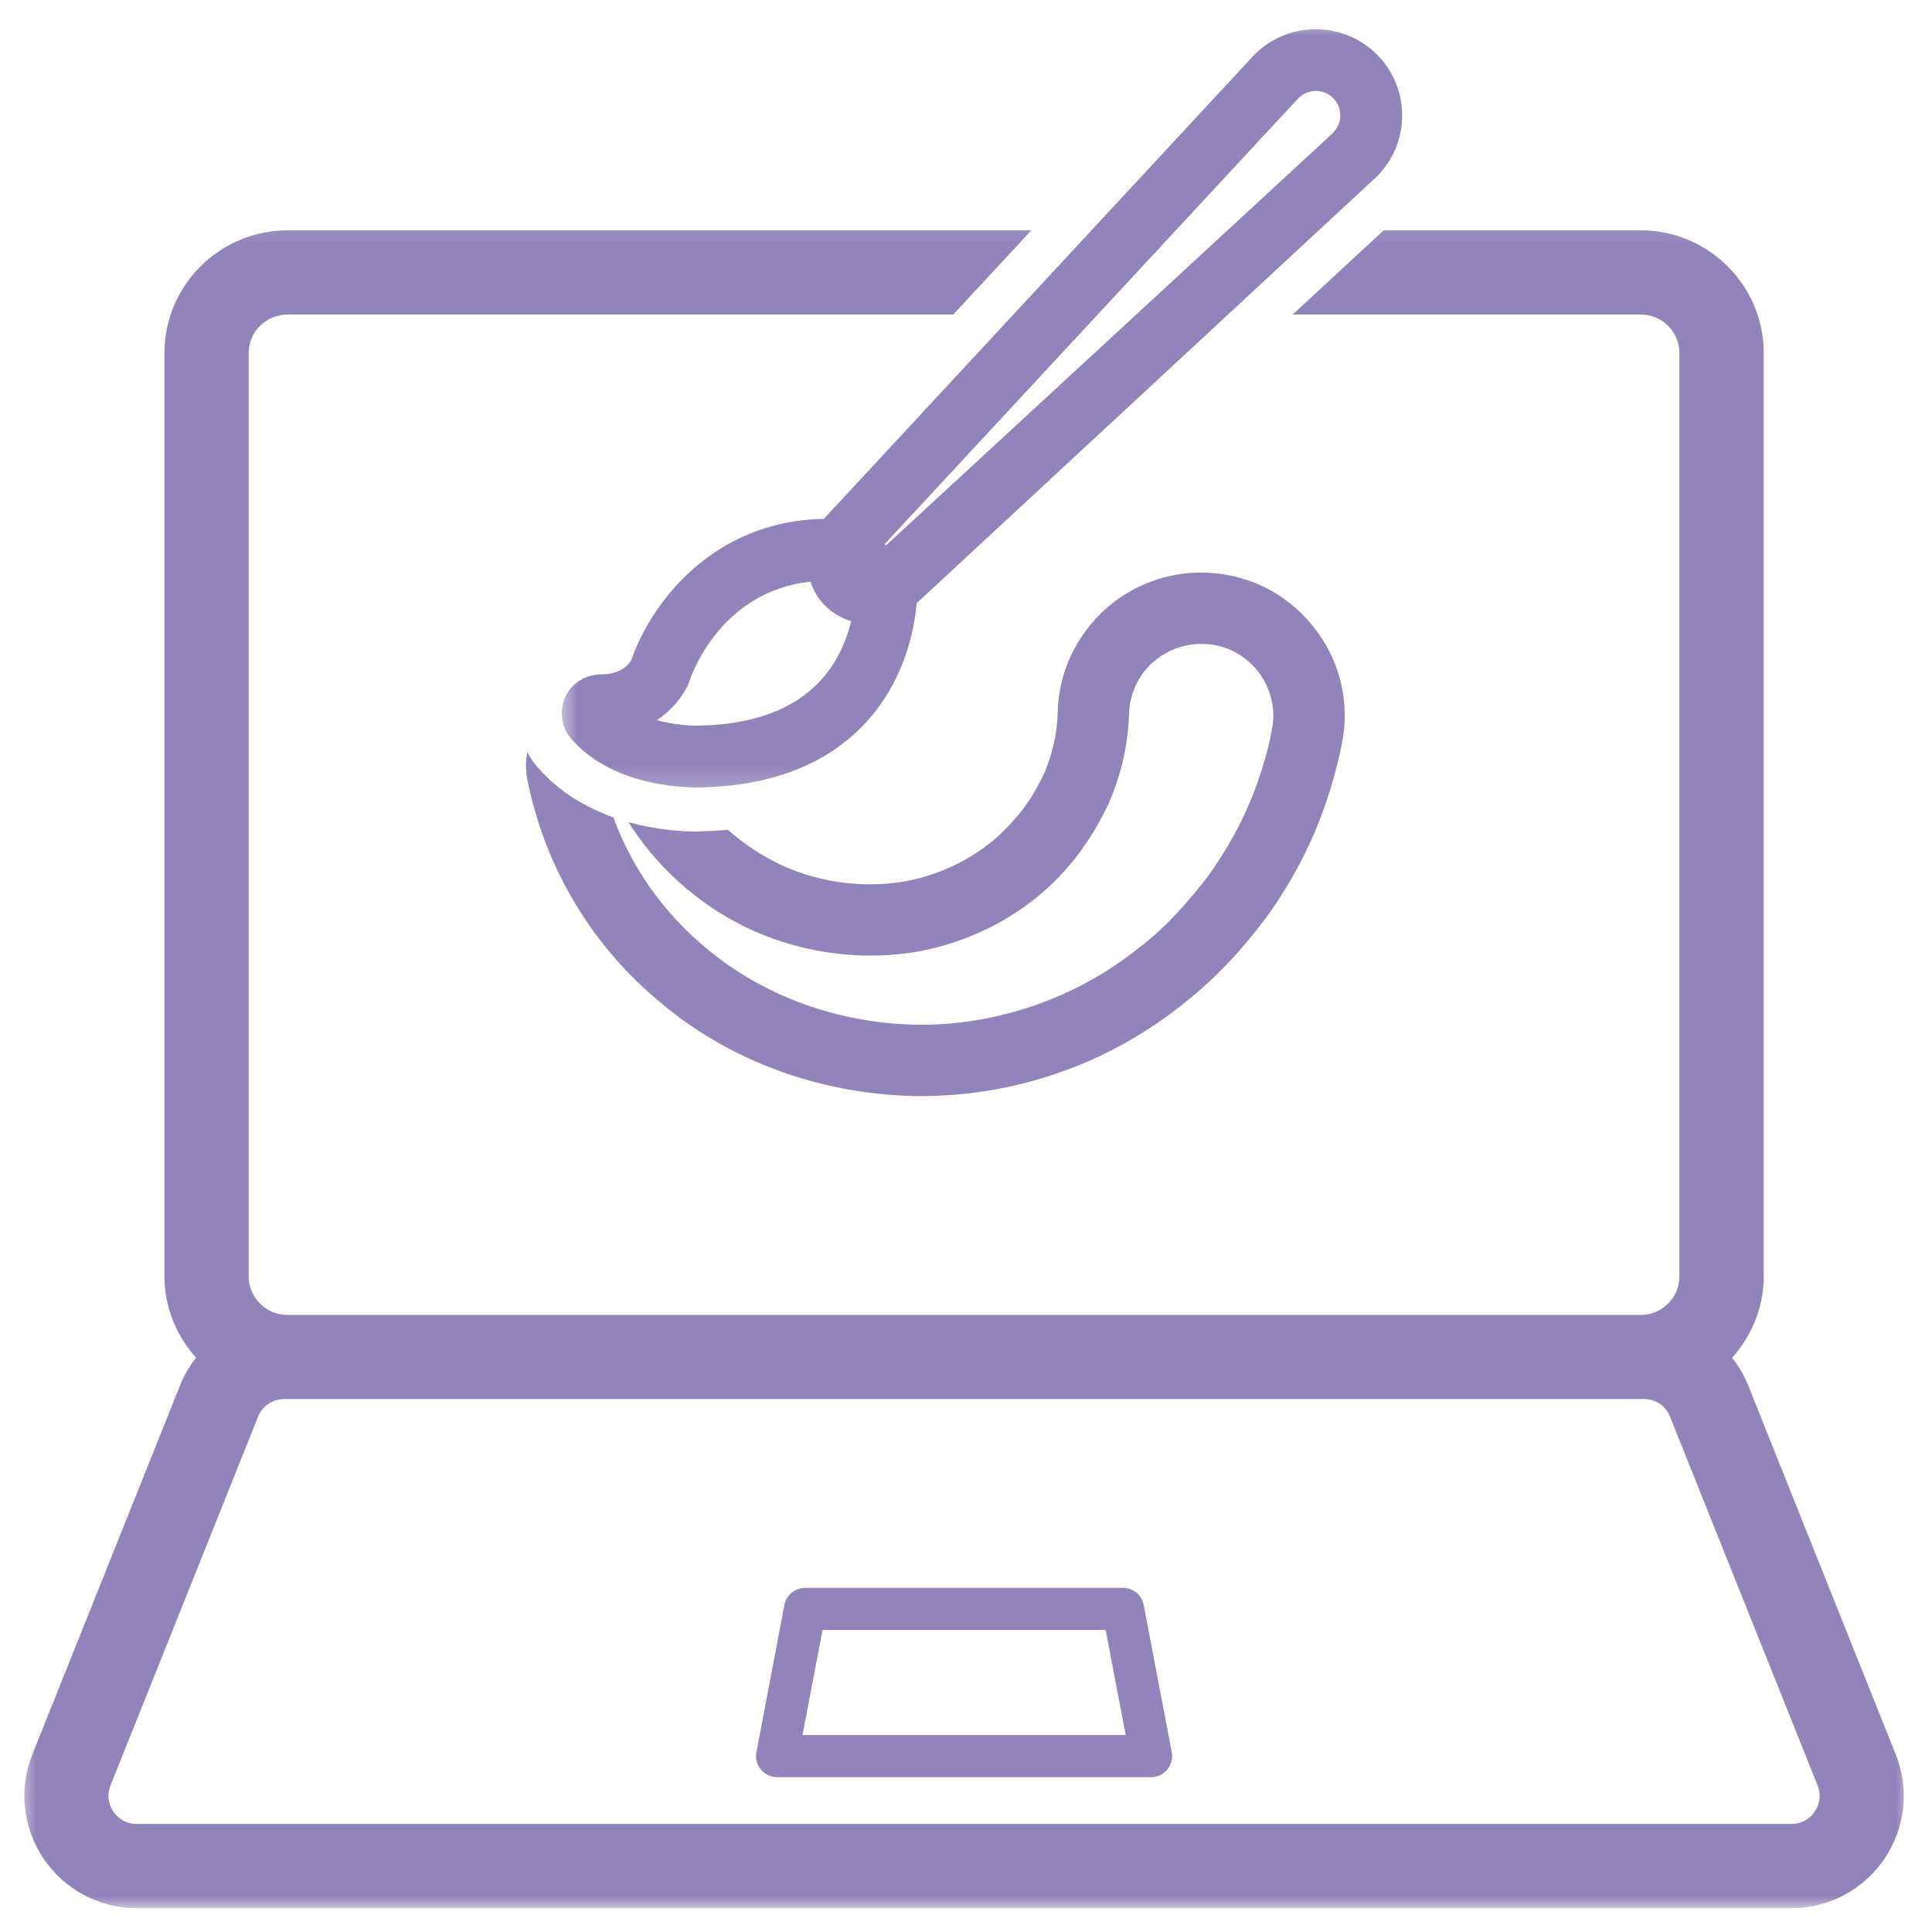
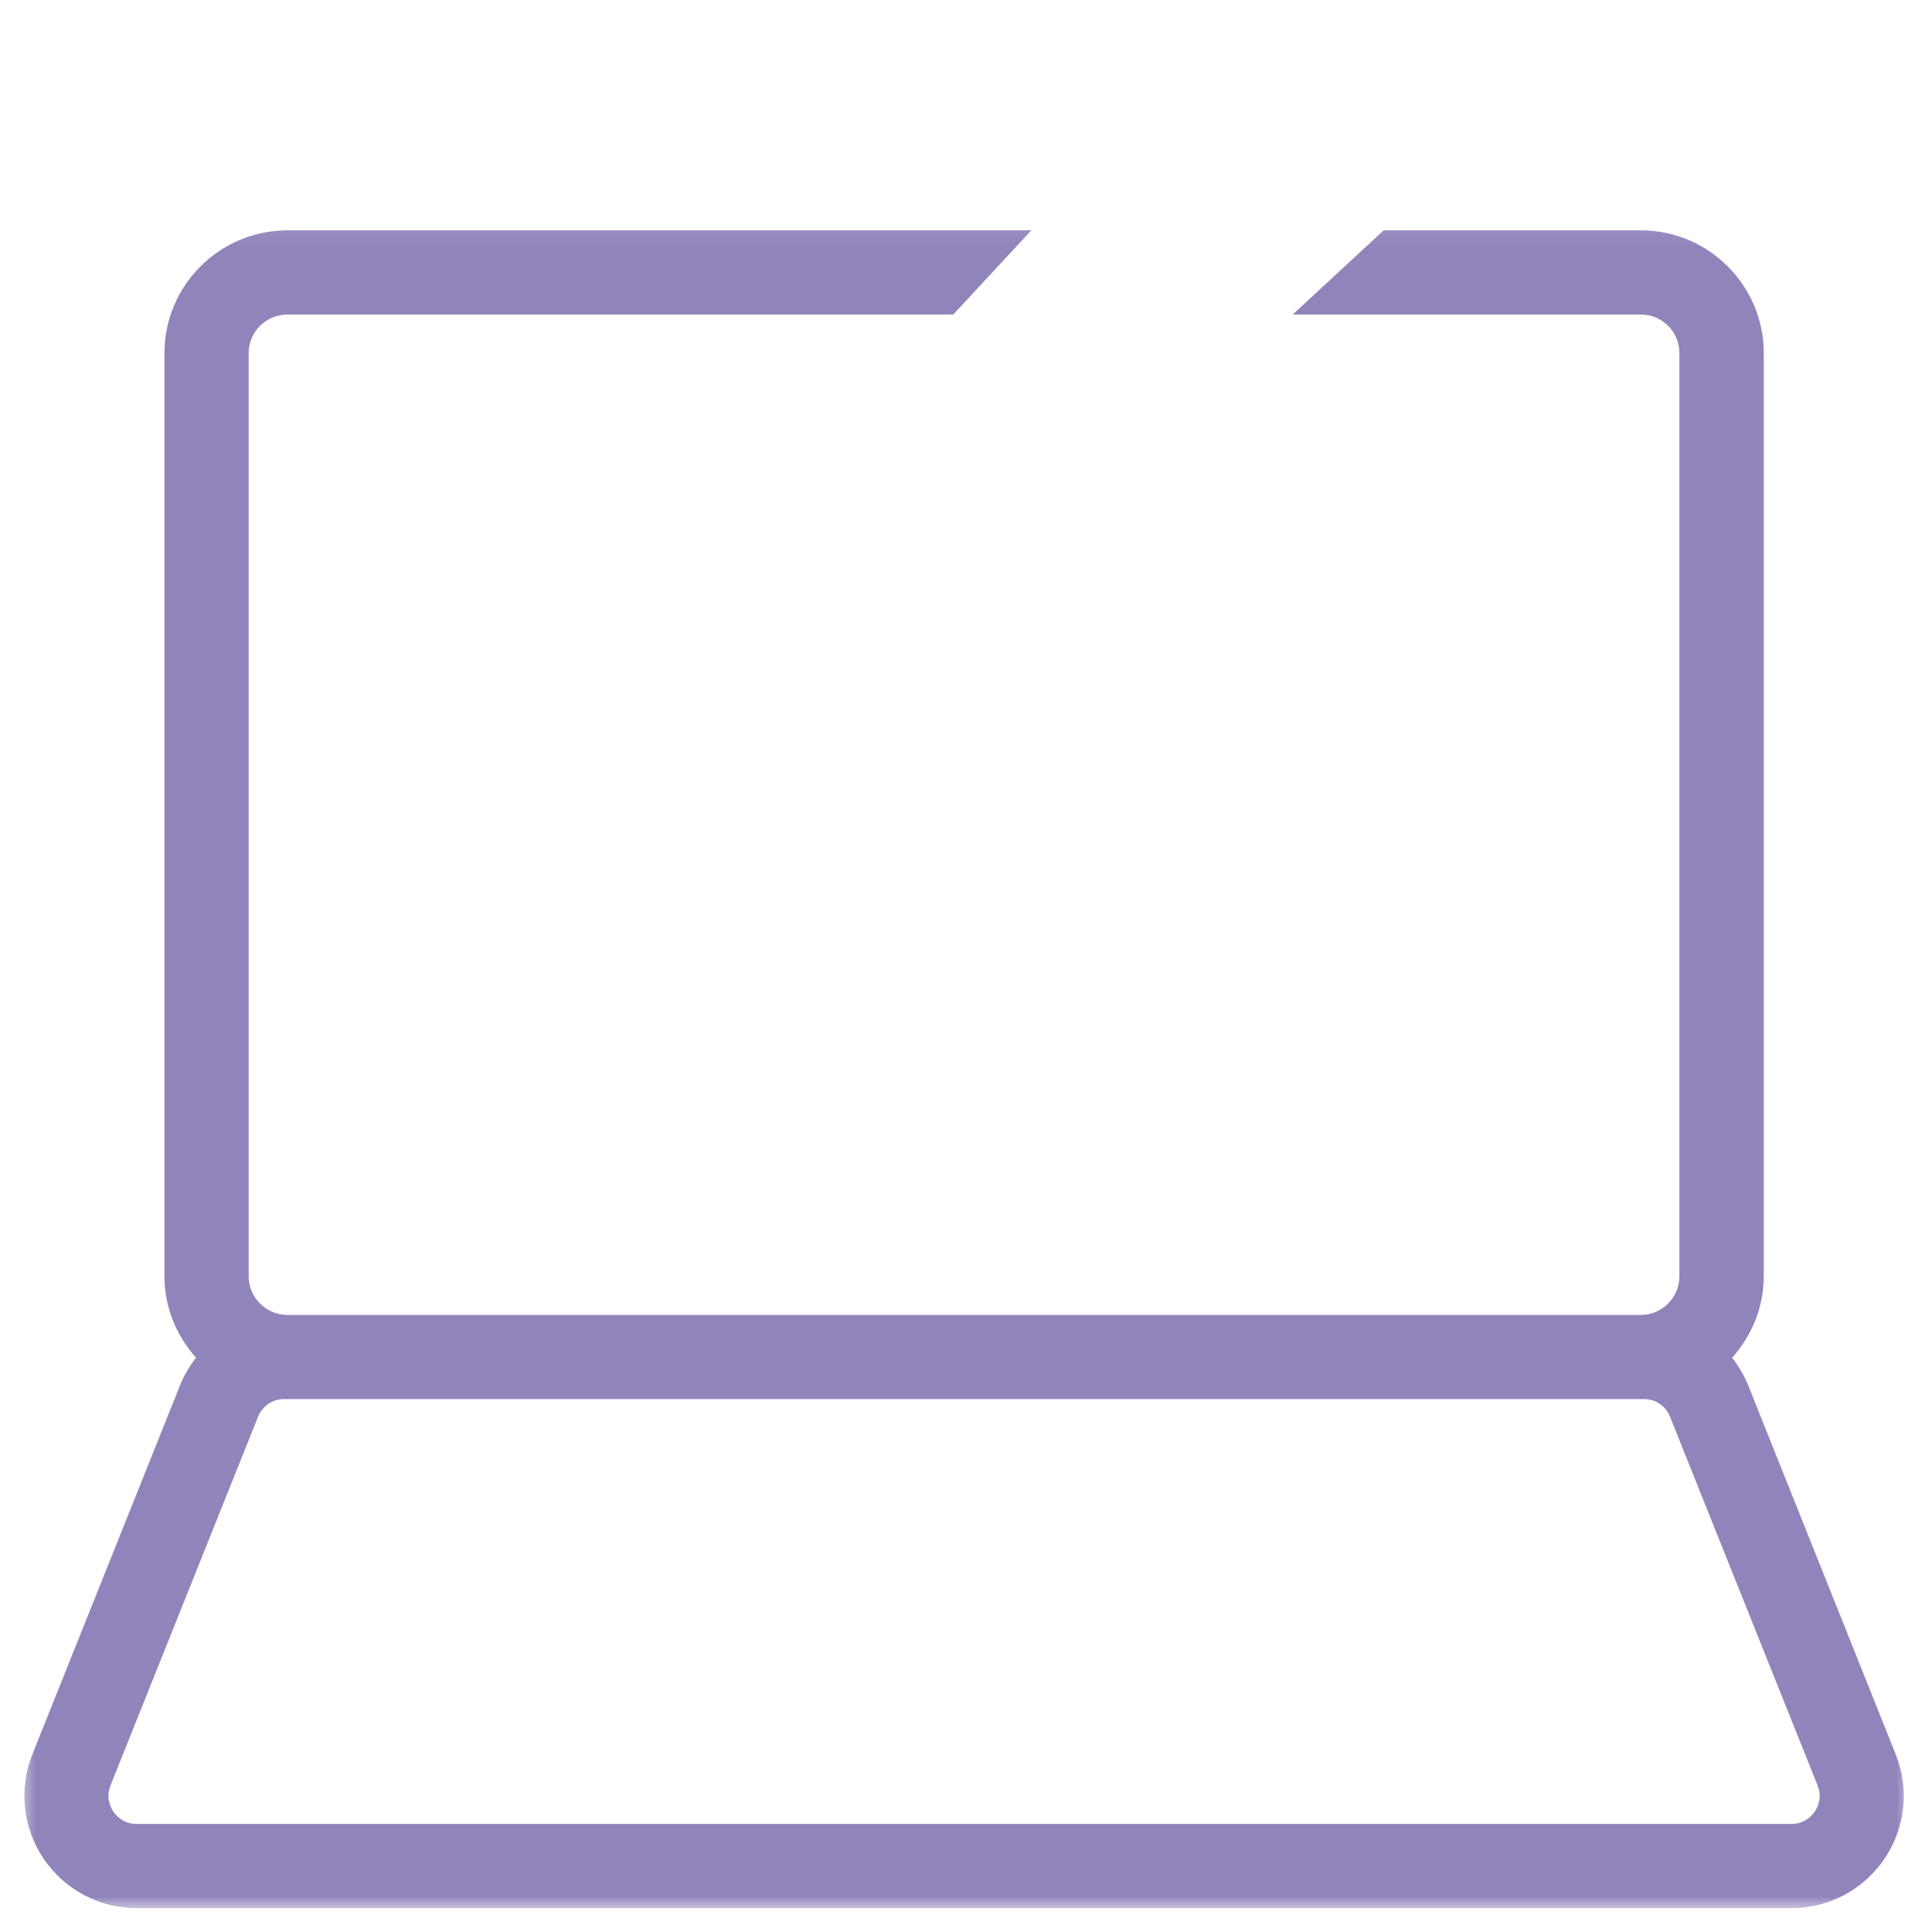
<svg xmlns="http://www.w3.org/2000/svg" width="82" height="82" viewBox="0 0 82 82" fill="none">
  <mask id="mask0_11_1429" style="mask-type:luminance" maskUnits="userSpaceOnUse" x="0" y="9" width="82" height="73">
    <path d="M0.775 9.085H81.059V81.021H0.775V9.085Z" fill="white" />
  </mask>
  <g mask="url(#mask0_11_1429)">
    <g filter="url(#filter0_d_11_1429)">
      <path d="M80.459 74.457L74.2 58.801C74.024 58.368 73.793 57.979 73.516 57.626C74.338 56.704 74.859 55.504 74.859 54.17V14.982C74.859 12.117 72.514 9.777 69.648 9.777H58.728L54.864 13.35H69.648C70.546 13.35 71.28 14.084 71.28 14.982V54.17C71.28 55.059 70.558 55.793 69.673 55.81H12.174C11.275 55.793 10.554 55.059 10.554 54.17V14.982C10.554 14.084 11.292 13.35 12.203 13.35H40.458L43.772 9.777H12.203C9.32 9.777 6.98 12.117 6.98 14.982V54.17C6.98 55.504 7.496 56.704 8.322 57.626C8.045 57.979 7.81 58.368 7.639 58.805L1.375 74.457C0.788 75.924 0.968 77.586 1.854 78.894C2.743 80.203 4.215 80.987 5.796 80.987H76.038C77.623 80.987 79.095 80.203 79.981 78.894C80.871 77.582 81.05 75.924 80.459 74.457ZM77.023 76.889C76.918 77.049 76.608 77.413 76.038 77.413H5.796C5.226 77.413 4.916 77.049 4.811 76.889C4.706 76.734 4.479 76.311 4.689 75.782L10.952 60.13C11.138 59.673 11.569 59.38 12.06 59.38H69.778C70.265 59.38 70.701 59.673 70.881 60.13L77.145 75.782C77.355 76.311 77.132 76.734 77.023 76.889Z" fill="#9184BB" />
    </g>
  </g>
-   <path d="M47.666 67.394H34.174C33.741 67.394 33.376 67.697 33.292 68.12L32.105 74.369C32.054 74.629 32.122 74.897 32.294 75.103C32.462 75.308 32.713 75.43 32.981 75.43H48.857C49.121 75.43 49.377 75.308 49.545 75.103C49.712 74.897 49.784 74.629 49.733 74.369L48.542 68.12C48.462 67.697 48.093 67.394 47.666 67.394ZM34.06 73.643L34.911 69.181H46.927L47.778 73.643H34.06Z" fill="#9184BB" />
-   <path d="M55.413 26.222C54.306 25.027 52.796 24.356 51.164 24.305C49.558 24.255 47.996 24.838 46.813 25.949C45.631 27.069 44.942 28.566 44.892 30.198C44.879 31.02 44.708 31.829 44.41 32.601C44.284 32.941 44.045 33.364 43.847 33.712C43.621 34.06 43.361 34.459 43.038 34.794C41.889 36.153 40.16 37.113 38.314 37.424C36.296 37.747 34.161 37.349 32.453 36.342C31.908 36.028 31.383 35.654 30.897 35.218C30.549 35.256 30.188 35.268 29.814 35.281L29.575 35.294C29.051 35.294 27.943 35.243 26.672 34.895C27.755 36.602 29.227 37.998 30.935 38.972C33.23 40.301 36.082 40.838 38.8 40.414C41.381 39.978 43.709 38.682 45.308 36.816C45.764 36.317 46.104 35.793 46.427 35.281C46.713 34.794 47.028 34.237 47.225 33.687C47.648 32.601 47.888 31.469 47.921 30.286C47.947 29.477 48.286 28.713 48.882 28.155C49.482 27.606 50.254 27.308 51.076 27.333C51.898 27.346 52.645 27.694 53.219 28.29C53.769 28.889 54.068 29.661 54.042 30.483C54.03 30.672 54.017 30.856 53.967 31.02L53.916 31.33C53.505 33.138 52.821 34.807 51.847 36.329C51.349 37.151 50.778 37.823 50.266 38.41C49.583 39.181 48.969 39.756 48.332 40.23C45.719 42.347 42.278 43.543 38.91 43.493C35.57 43.43 32.407 42.285 29.974 40.243C28.178 38.758 26.824 36.849 26.034 34.694C24.915 34.283 23.756 33.65 22.833 32.576C22.645 32.379 22.498 32.152 22.385 31.917C22.297 32.303 22.309 32.714 22.385 33.1C23.119 36.803 25.128 40.167 28.044 42.558C30.973 45.036 34.824 46.445 38.864 46.521H39.098C43.139 46.521 47.073 45.137 50.216 42.608C50.962 42.033 51.688 41.362 52.535 40.427C53.119 39.756 53.807 38.934 54.415 37.948C55.565 36.141 56.387 34.136 56.861 31.993L56.932 31.678C57.008 31.318 57.058 30.944 57.071 30.571C57.121 28.94 56.534 27.405 55.413 26.222Z" fill="#9184BB" />
  <mask id="mask1_11_1429" style="mask-type:luminance" maskUnits="userSpaceOnUse" x="23" y="0" width="38" height="34">
-     <path d="M23.689 0.79H60.204V33.78H23.689V0.79Z" fill="white" />
-   </mask>
+     </mask>
  <g mask="url(#mask1_11_1429)">
    <g filter="url(#filter1_d_11_1429)">
-       <path d="M58.338 2.215C56.857 0.844 54.537 0.928 53.16 2.408L34.966 22.023C30.091 22.107 27.536 25.819 26.794 28.021C26.647 28.243 26.315 28.621 25.527 28.621C25.519 28.621 25.51 28.621 25.502 28.621C24.831 28.642 24.269 28.99 23.995 29.573C23.723 30.164 23.819 30.864 24.243 31.355C25.901 33.276 28.766 33.423 29.575 33.423C29.668 33.423 29.731 33.419 29.768 33.419C32.734 33.352 35.063 32.45 36.686 30.735C38.394 28.927 38.809 26.717 38.906 25.601L58.338 7.584C58.405 7.525 58.472 7.454 58.535 7.391C59.198 6.673 59.546 5.738 59.508 4.761C59.471 3.784 59.055 2.878 58.338 2.215ZM29.693 30.797C29.336 30.81 28.61 30.764 27.88 30.567C28.392 30.227 28.82 29.77 29.134 29.208L29.248 28.952C29.303 28.78 30.49 25.114 34.4 24.687C34.513 25.035 34.693 25.362 34.958 25.643C35.281 25.991 35.684 26.23 36.129 26.369C35.935 27.144 35.557 28.113 34.778 28.935C33.657 30.122 31.95 30.747 29.693 30.797ZM56.555 5.663L37.601 23.152L37.542 23.101L55.086 4.191C55.292 3.973 55.569 3.859 55.846 3.859C56.102 3.859 56.353 3.952 56.555 4.136C56.756 4.325 56.878 4.585 56.886 4.862C56.899 5.138 56.798 5.403 56.555 5.663Z" fill="#9184BB" />
-     </g>
+       </g>
  </g>
  <defs>
    <filter id="filter0_d_11_1429" x="0.767" y="9.509" width="80.304" height="71.746" filterUnits="userSpaceOnUse" color-interpolation-filters="sRGB">
      <feFlood flood-opacity="0" result="BackgroundImageFix" />
      <feColorMatrix in="SourceAlpha" type="matrix" values="0 0 0 0 0 0 0 0 0 0 0 0 0 0 0 0 0 0 127 0" result="hardAlpha" />
      <feOffset />
      <feGaussianBlur stdDeviation="0.134" />
      <feColorMatrix type="matrix" values="0 0 0 0 0.569 0 0 0 0 0.518 0 0 0 0 0.733 0 0 0 1 0" />
      <feBlend mode="normal" in2="BackgroundImageFix" result="effect1_dropShadow_11_1429" />
      <feBlend mode="normal" in="SourceGraphic" in2="effect1_dropShadow_11_1429" result="shape" />
    </filter>
    <filter id="filter1_d_11_1429" x="23.723" y="1.12" width="35.908" height="32.423" filterUnits="userSpaceOnUse" color-interpolation-filters="sRGB">
      <feFlood flood-opacity="0" result="BackgroundImageFix" />
      <feColorMatrix in="SourceAlpha" type="matrix" values="0 0 0 0 0 0 0 0 0 0 0 0 0 0 0 0 0 0 127 0" result="hardAlpha" />
      <feOffset />
      <feGaussianBlur stdDeviation="0.06" />
      <feColorMatrix type="matrix" values="0 0 0 0 0.569 0 0 0 0 0.518 0 0 0 0 0.733 0 0 0 1 0" />
      <feBlend mode="normal" in2="BackgroundImageFix" result="effect1_dropShadow_11_1429" />
      <feBlend mode="normal" in="SourceGraphic" in2="effect1_dropShadow_11_1429" result="shape" />
    </filter>
  </defs>
</svg>